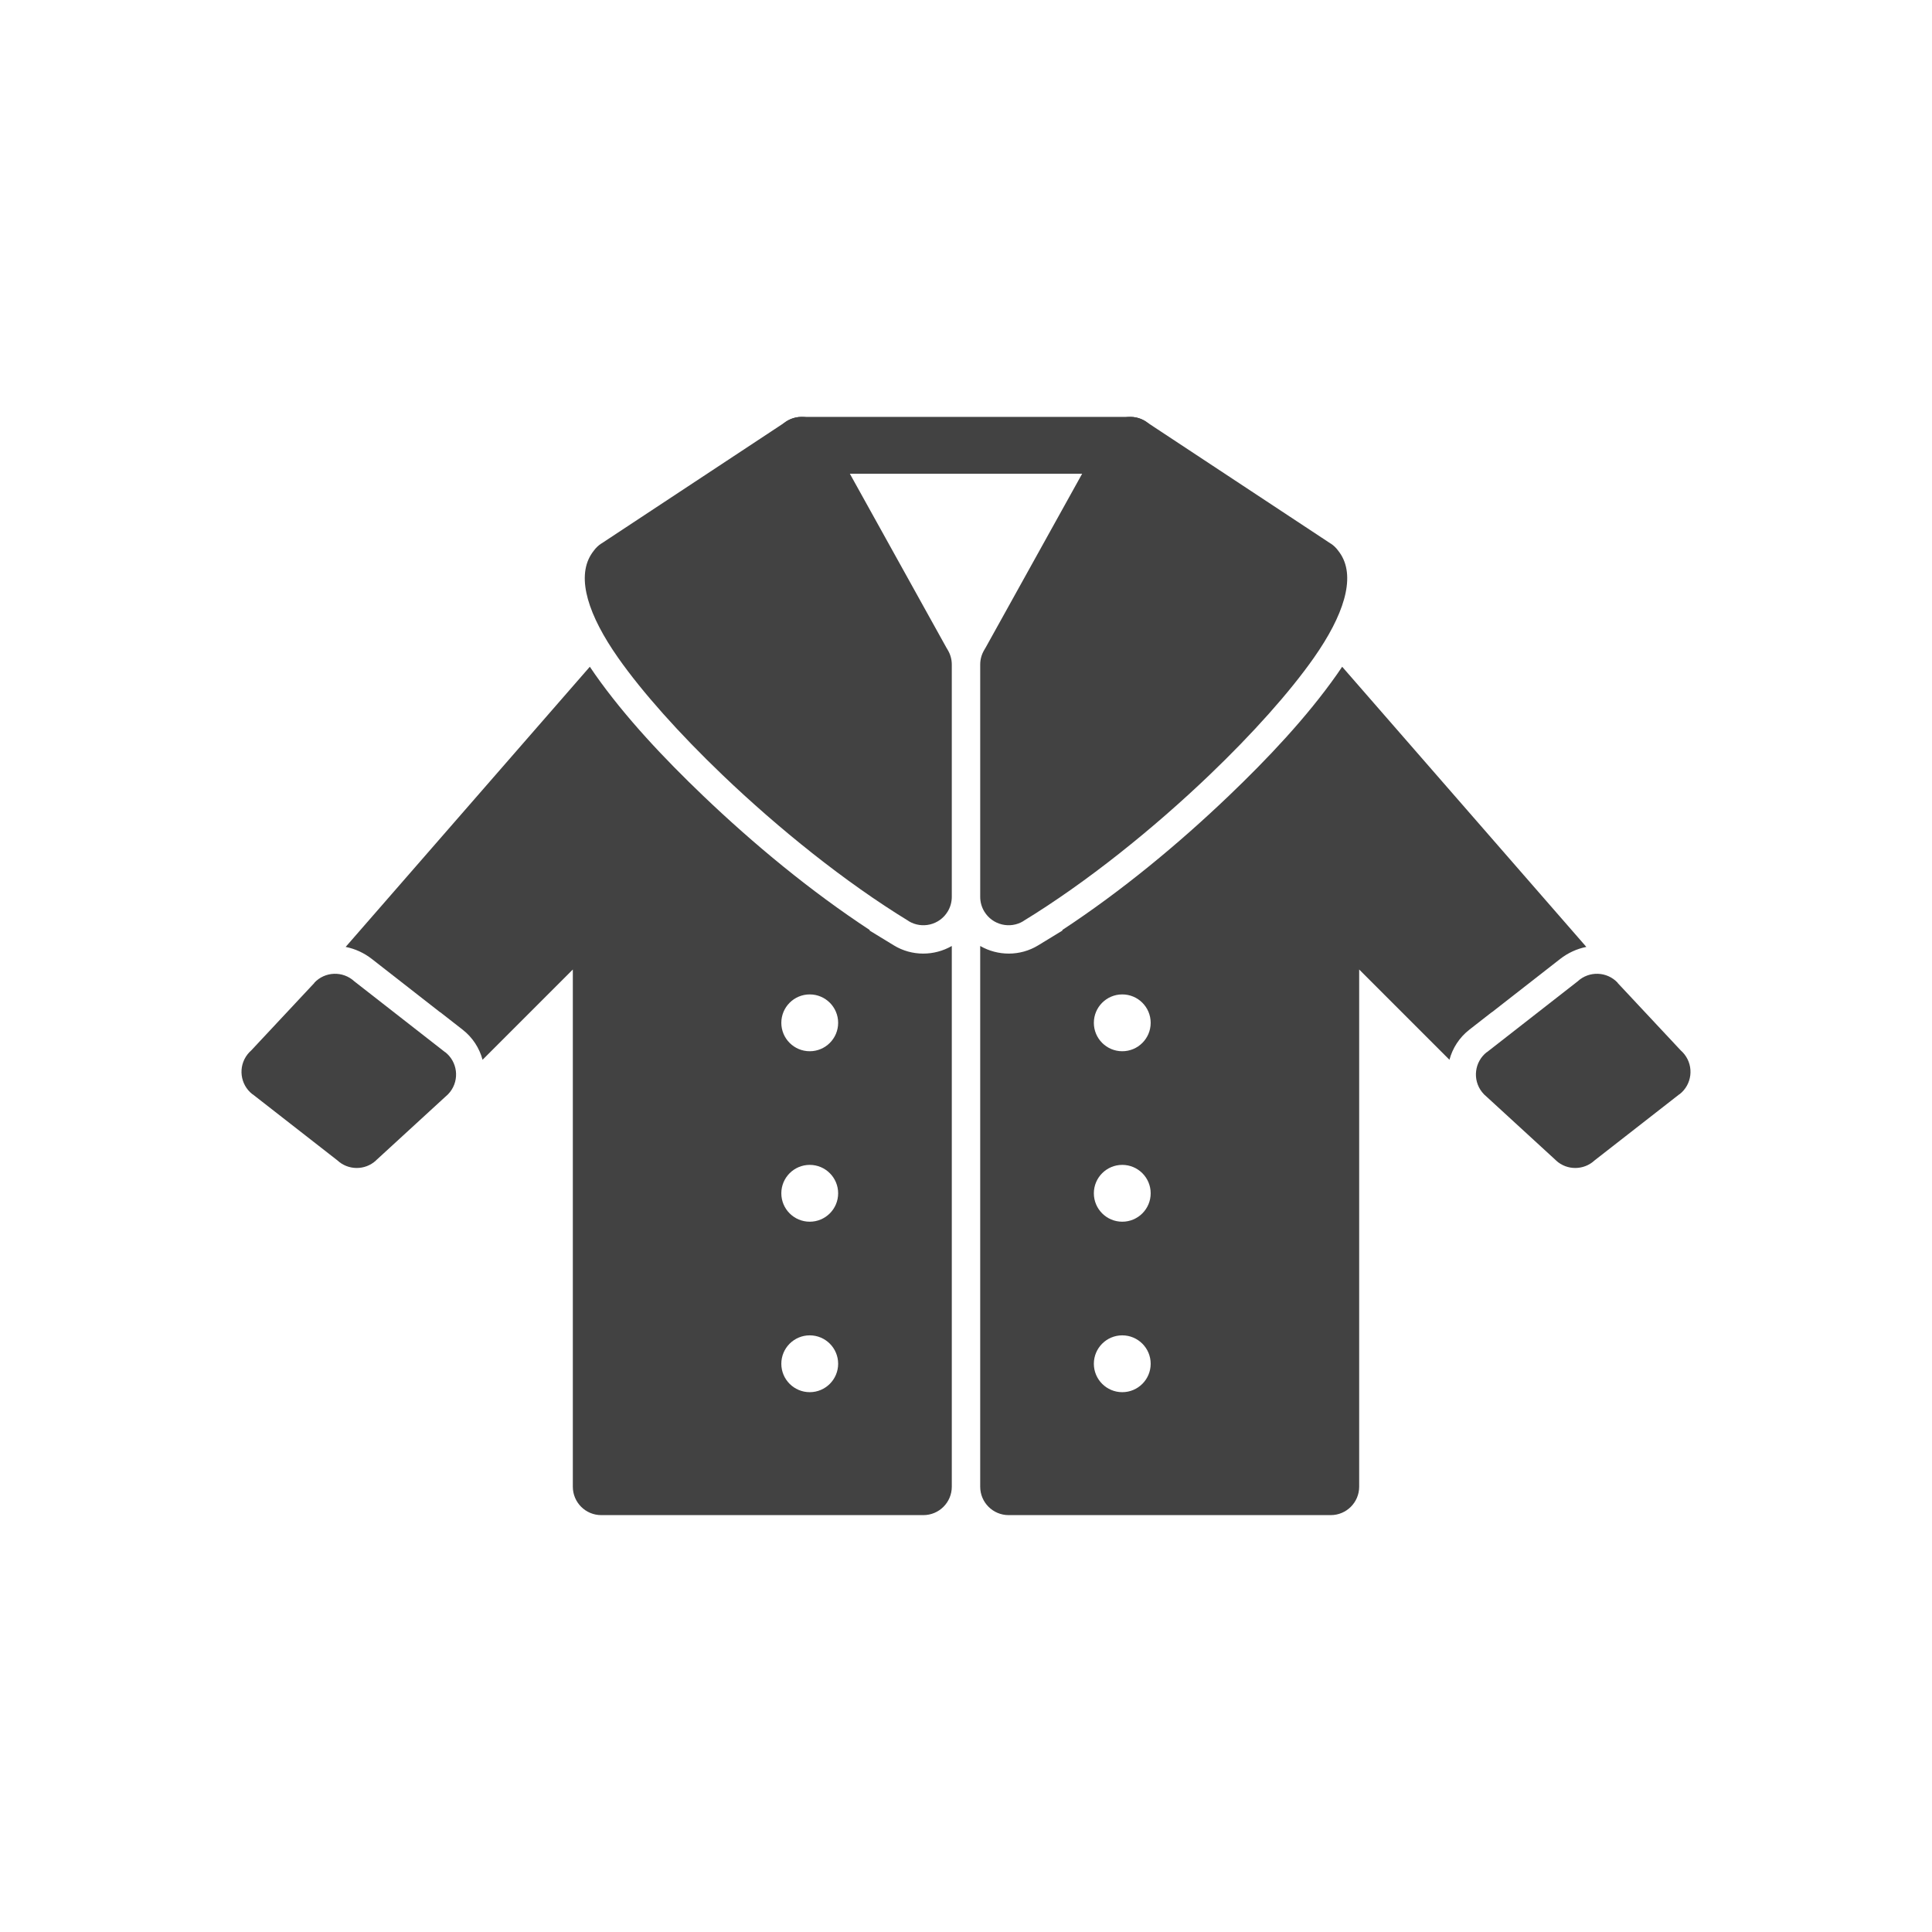
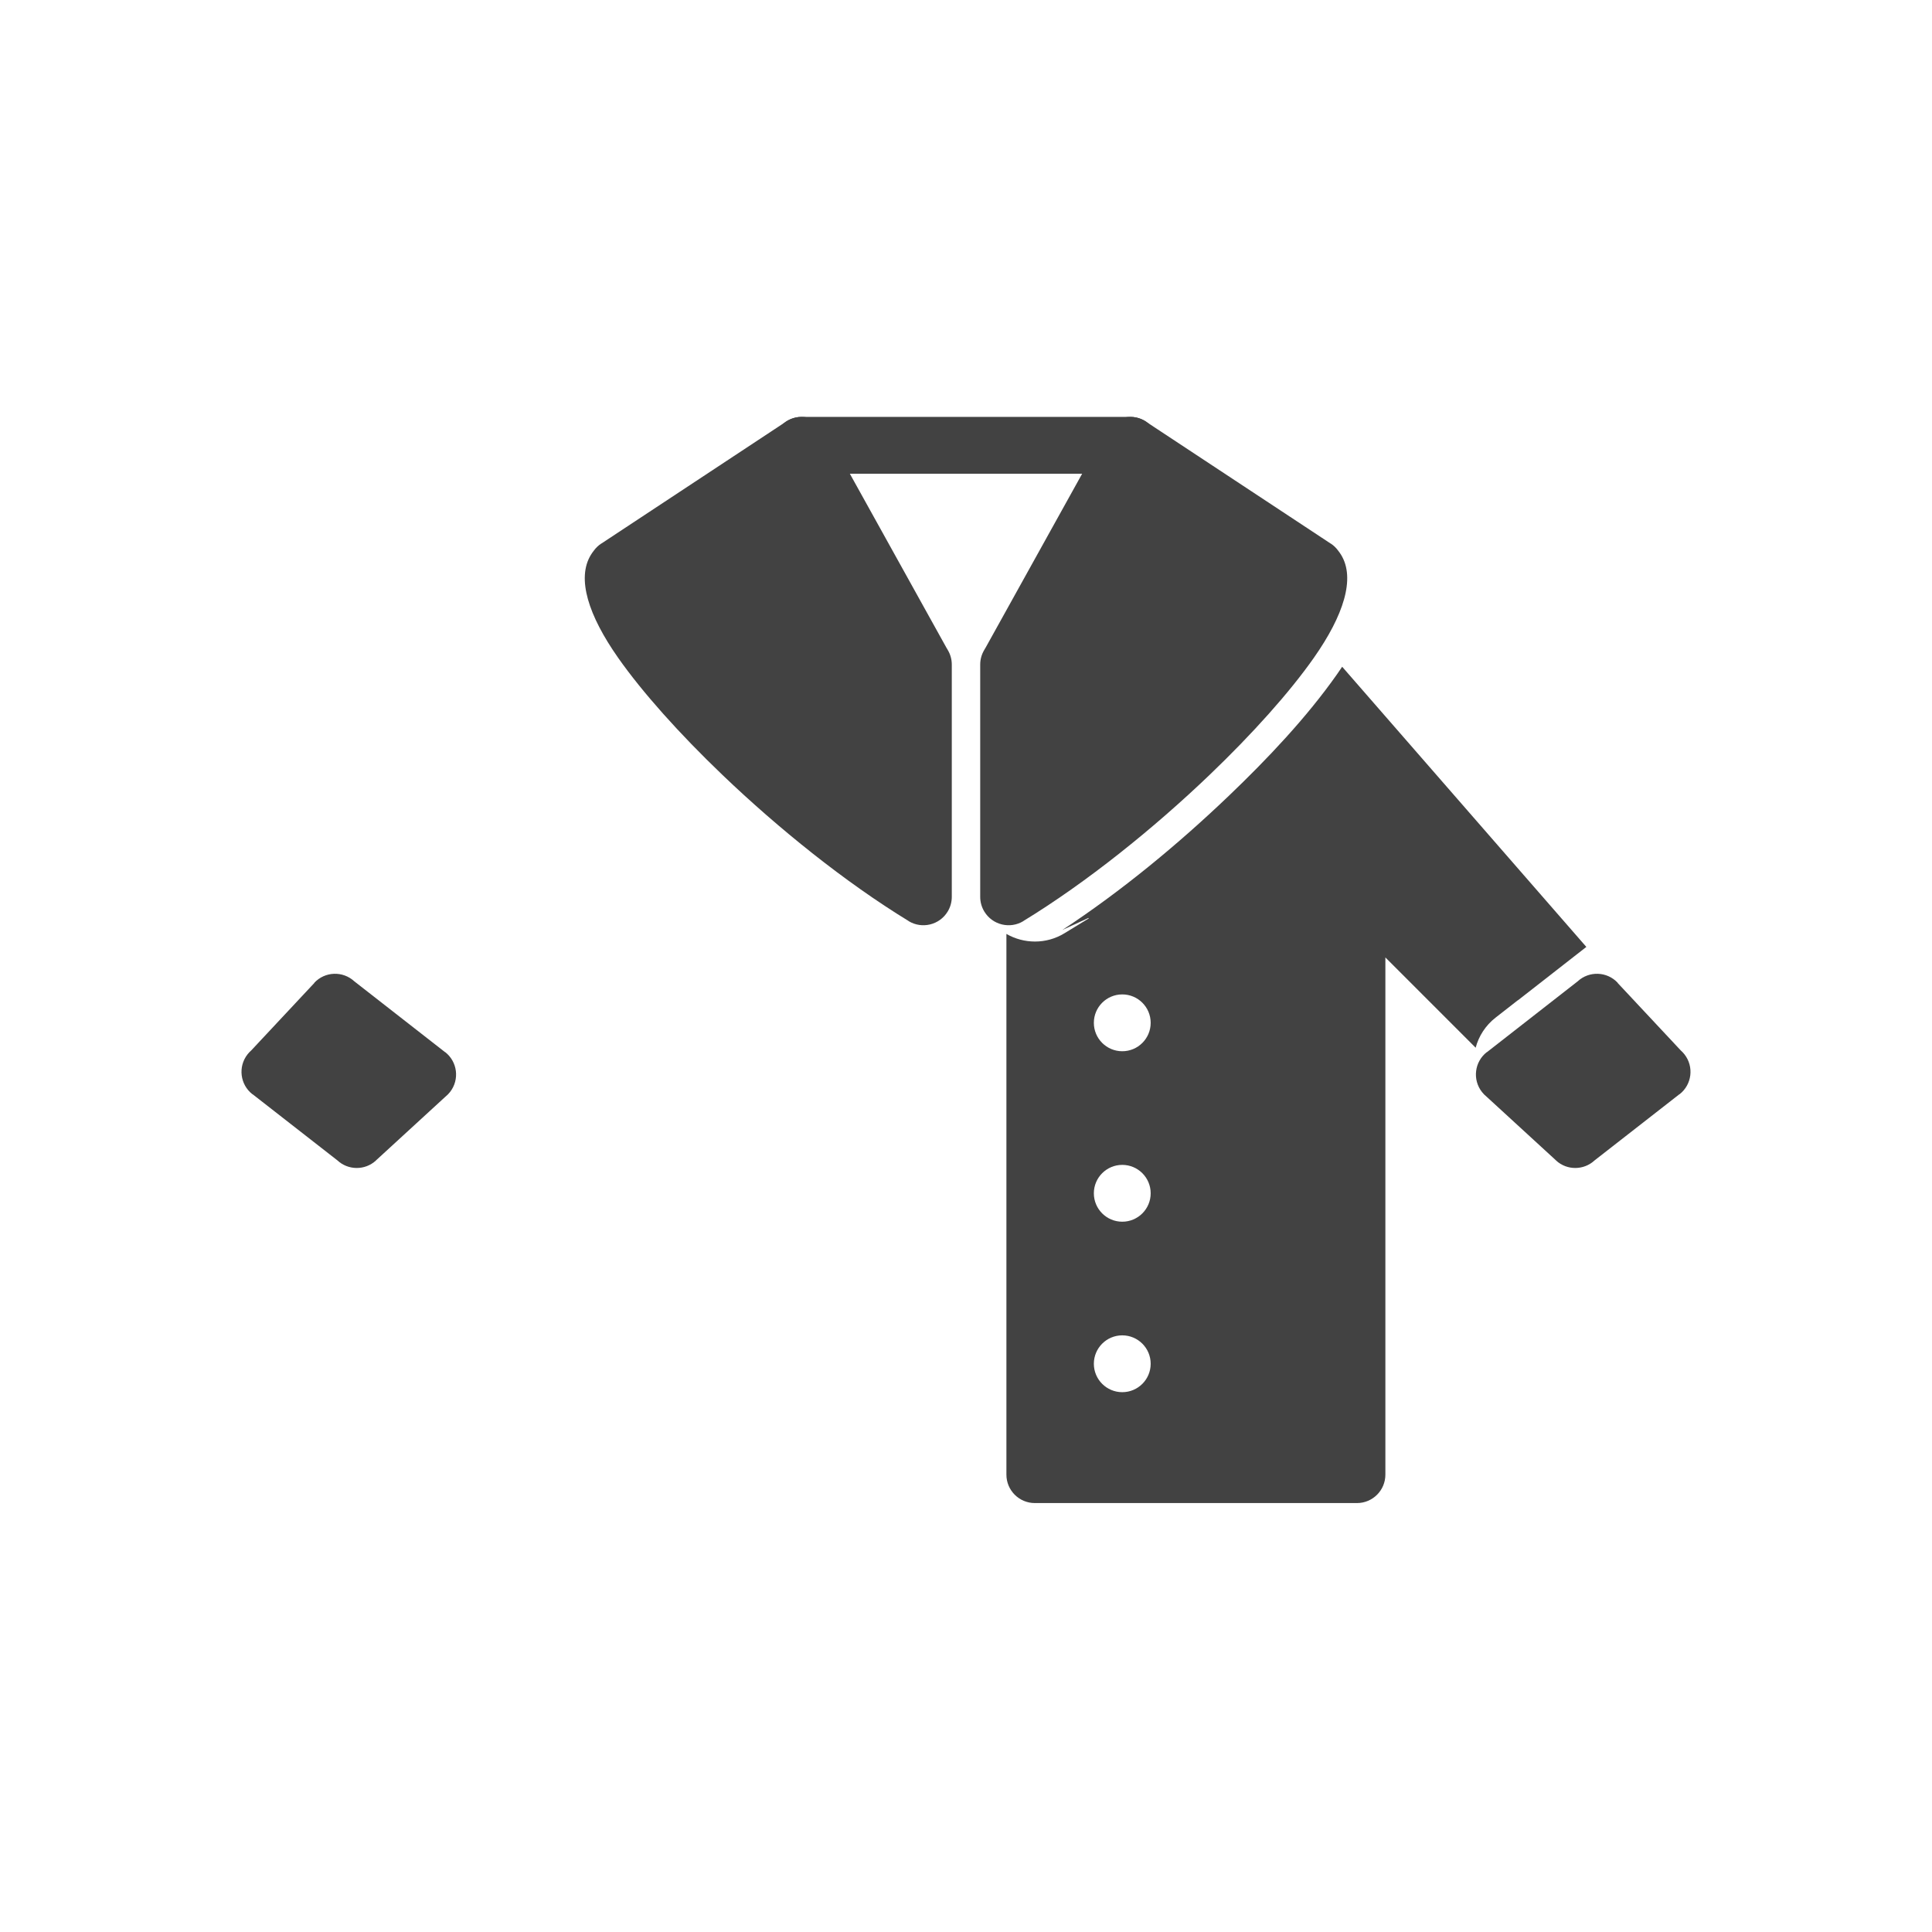
<svg xmlns="http://www.w3.org/2000/svg" xml:space="preserve" width="2048px" height="2048px" style="shape-rendering:geometricPrecision; text-rendering:geometricPrecision; image-rendering:optimizeQuality; fill-rule:evenodd; clip-rule:evenodd" viewBox="0 0 2048 2048">
  <defs>
    <style type="text/css">
   
    .fil2 {fill:none}
    .fil1 {fill:#424242}
    .fil0 {fill:#424242;fill-rule:nonzero}
   
  </style>
  </defs>
  <g id="Layer_x0020_1">
    <g id="_376047000">
      <path id="_376048080" class="fil0" d="M849.817 441.916c-16.634,0 -30.118,13.486 -30.118,30.118 0,16.634 13.485,30.118 30.118,30.118l348.361 0c16.634,0 30.118,-13.485 30.118,-30.118 0,-16.632 -13.485,-30.118 -30.118,-30.118l-348.361 0z" />
      <g>
        <path id="_376047984" class="fil0" d="M375.659 1040.3l96.15 75.045 0.07 -0.087c13.111,10.233 15.444,29.16 5.211,42.272 -1.466,1.878 -3.11,3.533 -4.887,4.963l-73.688 67.619 0.012 0.072c-11.66,10.701 -29.476,10.479 -40.864,-0.124l-89.999 -70.202 -0.069 0.089c-13.115,-10.231 -15.454,-29.157 -5.224,-42.272 1.206,-1.546 2.535,-2.942 3.959,-4.186l66.947 -71.589 -0.112 -0.105c11.337,-12.124 30.341,-12.783 42.494,-1.494z" />
        <path id="_376048032" class="fil0" d="M626.339 588.218c1.02,-1.671 2.14,-3.263 3.357,-4.774 2.047,-2.779 4.611,-5.25 7.658,-7.261l0.035 0.054 194.196 -128.177c1.133,-0.857 2.336,-1.65 3.615,-2.359 14.543,-8.072 32.878,-2.826 40.95,11.716l-0.087 0.047 127.147 229.061c0.514,0.772 0.998,1.576 1.448,2.408l-0.027 0.014c2.734,4.535 4.309,9.848 4.309,15.528l0 245.943c0.052,5.446 -1.369,10.972 -4.417,15.963 -8.672,14.193 -27.209,18.671 -41.402,9.999l0.039 -0.064c-67.357,-41.152 -137.962,-98.042 -197.158,-154.69 -46.02,-44.037 -85.168,-87.906 -110.682,-124.226 -31.63,-45.025 -44.216,-84.243 -28.98,-109.184z" />
-         <path id="_376047792" class="fil1" d="M921.959 985.859c-62.73,-41.174 -123.214,-91.212 -176.78,-142.473 -40.504,-38.759 -82.23,-82.729 -114.503,-128.672 -1.798,-2.558 -3.613,-5.209 -5.43,-7.939l-258.835 296.999c9.845,1.945 19.403,6.243 27.779,12.781l72.472 56.565 0.069 -0.089 23.679 18.481c10.73,8.376 17.848,19.677 21.11,31.902l95.698 -95.7 0 548.256c0,16.634 13.486,30.119 30.118,30.119l341.486 0c16.634,0 30.118,-13.486 30.118,-30.119l0 -573.185c-18.506,10.617 -42.138,11.139 -61.521,-0.704l-25.758 -15.737 0.298 -0.485zm-63.606 68.26c16.632,0 30.117,13.483 30.117,30.117 0,16.634 -13.485,30.117 -30.117,30.117 -16.634,0 -30.118,-13.483 -30.118,-30.117 0,-16.634 13.485,-30.117 30.118,-30.117zm0 180.705c16.632,0 30.117,13.483 30.117,30.117 0,16.634 -13.485,30.117 -30.117,30.117 -16.634,0 -30.118,-13.483 -30.118,-30.117 0,-16.634 13.485,-30.117 30.118,-30.117zm0 180.704c16.632,0 30.117,13.485 30.117,30.118 0,16.632 -13.485,30.117 -30.117,30.117 -16.634,0 -30.118,-13.485 -30.118,-30.117 0,-16.634 13.485,-30.118 30.118,-30.118z" />
      </g>
      <g>
        <path id="_376047744" class="fil0" d="M1672.34 1040.3l-96.15 75.045 -0.07 -0.087c-13.111,10.233 -15.444,29.16 -5.211,42.272 1.466,1.878 3.11,3.533 4.887,4.963l73.688 67.619 -0.012 0.072c11.66,10.701 29.474,10.479 40.864,-0.124l89.999 -70.202 0.069 0.089c13.115,-10.231 15.454,-29.157 5.224,-42.272 -1.206,-1.546 -2.535,-2.942 -3.959,-4.186l-66.947 -71.589 0.112 -0.105c-11.337,-12.124 -30.341,-12.783 -42.494,-1.494z" />
        <path id="_376047768" class="fil0" d="M1421.66 588.218c-1.02,-1.671 -2.14,-3.263 -3.357,-4.774 -2.047,-2.779 -4.611,-5.25 -7.658,-7.261l-0.035 0.054 -194.196 -128.177c-1.133,-0.857 -2.336,-1.65 -3.615,-2.359 -14.543,-8.072 -32.878,-2.826 -40.95,11.716l0.087 0.047 -127.147 229.061c-0.514,0.772 -0.998,1.576 -1.448,2.408l0.027 0.014c-2.734,4.535 -4.309,9.848 -4.309,15.528l0 245.943c-0.052,5.446 1.368,10.972 4.417,15.963 8.672,14.193 27.209,18.671 41.402,9.999l-0.039 -0.064c67.357,-41.152 137.962,-98.042 197.158,-154.69 46.019,-44.037 85.168,-87.906 110.682,-124.226 31.629,-45.025 44.216,-84.243 28.98,-109.184z" />
-         <path id="_376047168" class="fil1" d="M1126.04 985.859c62.73,-41.174 123.214,-91.212 176.78,-142.473 40.504,-38.759 82.23,-82.729 114.503,-128.672 1.798,-2.558 3.613,-5.209 5.43,-7.939l258.835 296.999c-9.845,1.945 -19.403,6.243 -27.779,12.781l-72.472 56.565 -0.069 -0.089 -23.679 18.481c-10.73,8.376 -17.848,19.677 -21.11,31.902l-95.698 -95.7 0 548.256c0,16.634 -13.486,30.119 -30.118,30.119l-341.486 0c-16.634,0 -30.118,-13.486 -30.118,-30.119l0 -573.185c18.506,10.617 42.138,11.139 61.521,-0.704l25.758 -15.737 -0.298 -0.485zm63.606 68.26c-16.632,0 -30.117,13.483 -30.117,30.117 0,16.634 13.485,30.117 30.117,30.117 16.634,0 30.118,-13.483 30.118,-30.117 0,-16.634 -13.485,-30.117 -30.118,-30.117zm0 180.705c-16.632,0 -30.117,13.483 -30.117,30.117 0,16.634 13.485,30.117 30.117,30.117 16.634,0 30.118,-13.483 30.118,-30.117 0,-16.634 -13.485,-30.117 -30.118,-30.117zm0 180.704c-16.632,0 -30.117,13.485 -30.117,30.118 0,16.632 13.485,30.117 30.117,30.117 16.634,0 30.118,-13.485 30.118,-30.117 0,-16.634 -13.485,-30.118 -30.118,-30.118z" />
+         <path id="_376047168" class="fil1" d="M1126.04 985.859c62.73,-41.174 123.214,-91.212 176.78,-142.473 40.504,-38.759 82.23,-82.729 114.503,-128.672 1.798,-2.558 3.613,-5.209 5.43,-7.939l258.835 296.999l-72.472 56.565 -0.069 -0.089 -23.679 18.481c-10.73,8.376 -17.848,19.677 -21.11,31.902l-95.698 -95.7 0 548.256c0,16.634 -13.486,30.119 -30.118,30.119l-341.486 0c-16.634,0 -30.118,-13.486 -30.118,-30.119l0 -573.185c18.506,10.617 42.138,11.139 61.521,-0.704l25.758 -15.737 -0.298 -0.485zm63.606 68.26c-16.632,0 -30.117,13.483 -30.117,30.117 0,16.634 13.485,30.117 30.117,30.117 16.634,0 30.118,-13.483 30.118,-30.117 0,-16.634 -13.485,-30.117 -30.118,-30.117zm0 180.705c-16.632,0 -30.117,13.483 -30.117,30.117 0,16.634 13.485,30.117 30.117,30.117 16.634,0 30.118,-13.483 30.118,-30.117 0,-16.634 -13.485,-30.117 -30.118,-30.117zm0 180.704c-16.632,0 -30.117,13.485 -30.117,30.118 0,16.632 13.485,30.117 30.117,30.117 16.634,0 30.118,-13.485 30.118,-30.117 0,-16.634 -13.485,-30.118 -30.118,-30.118z" />
      </g>
    </g>
  </g>
  <rect class="fil2" width="2048" height="2048" />
</svg>